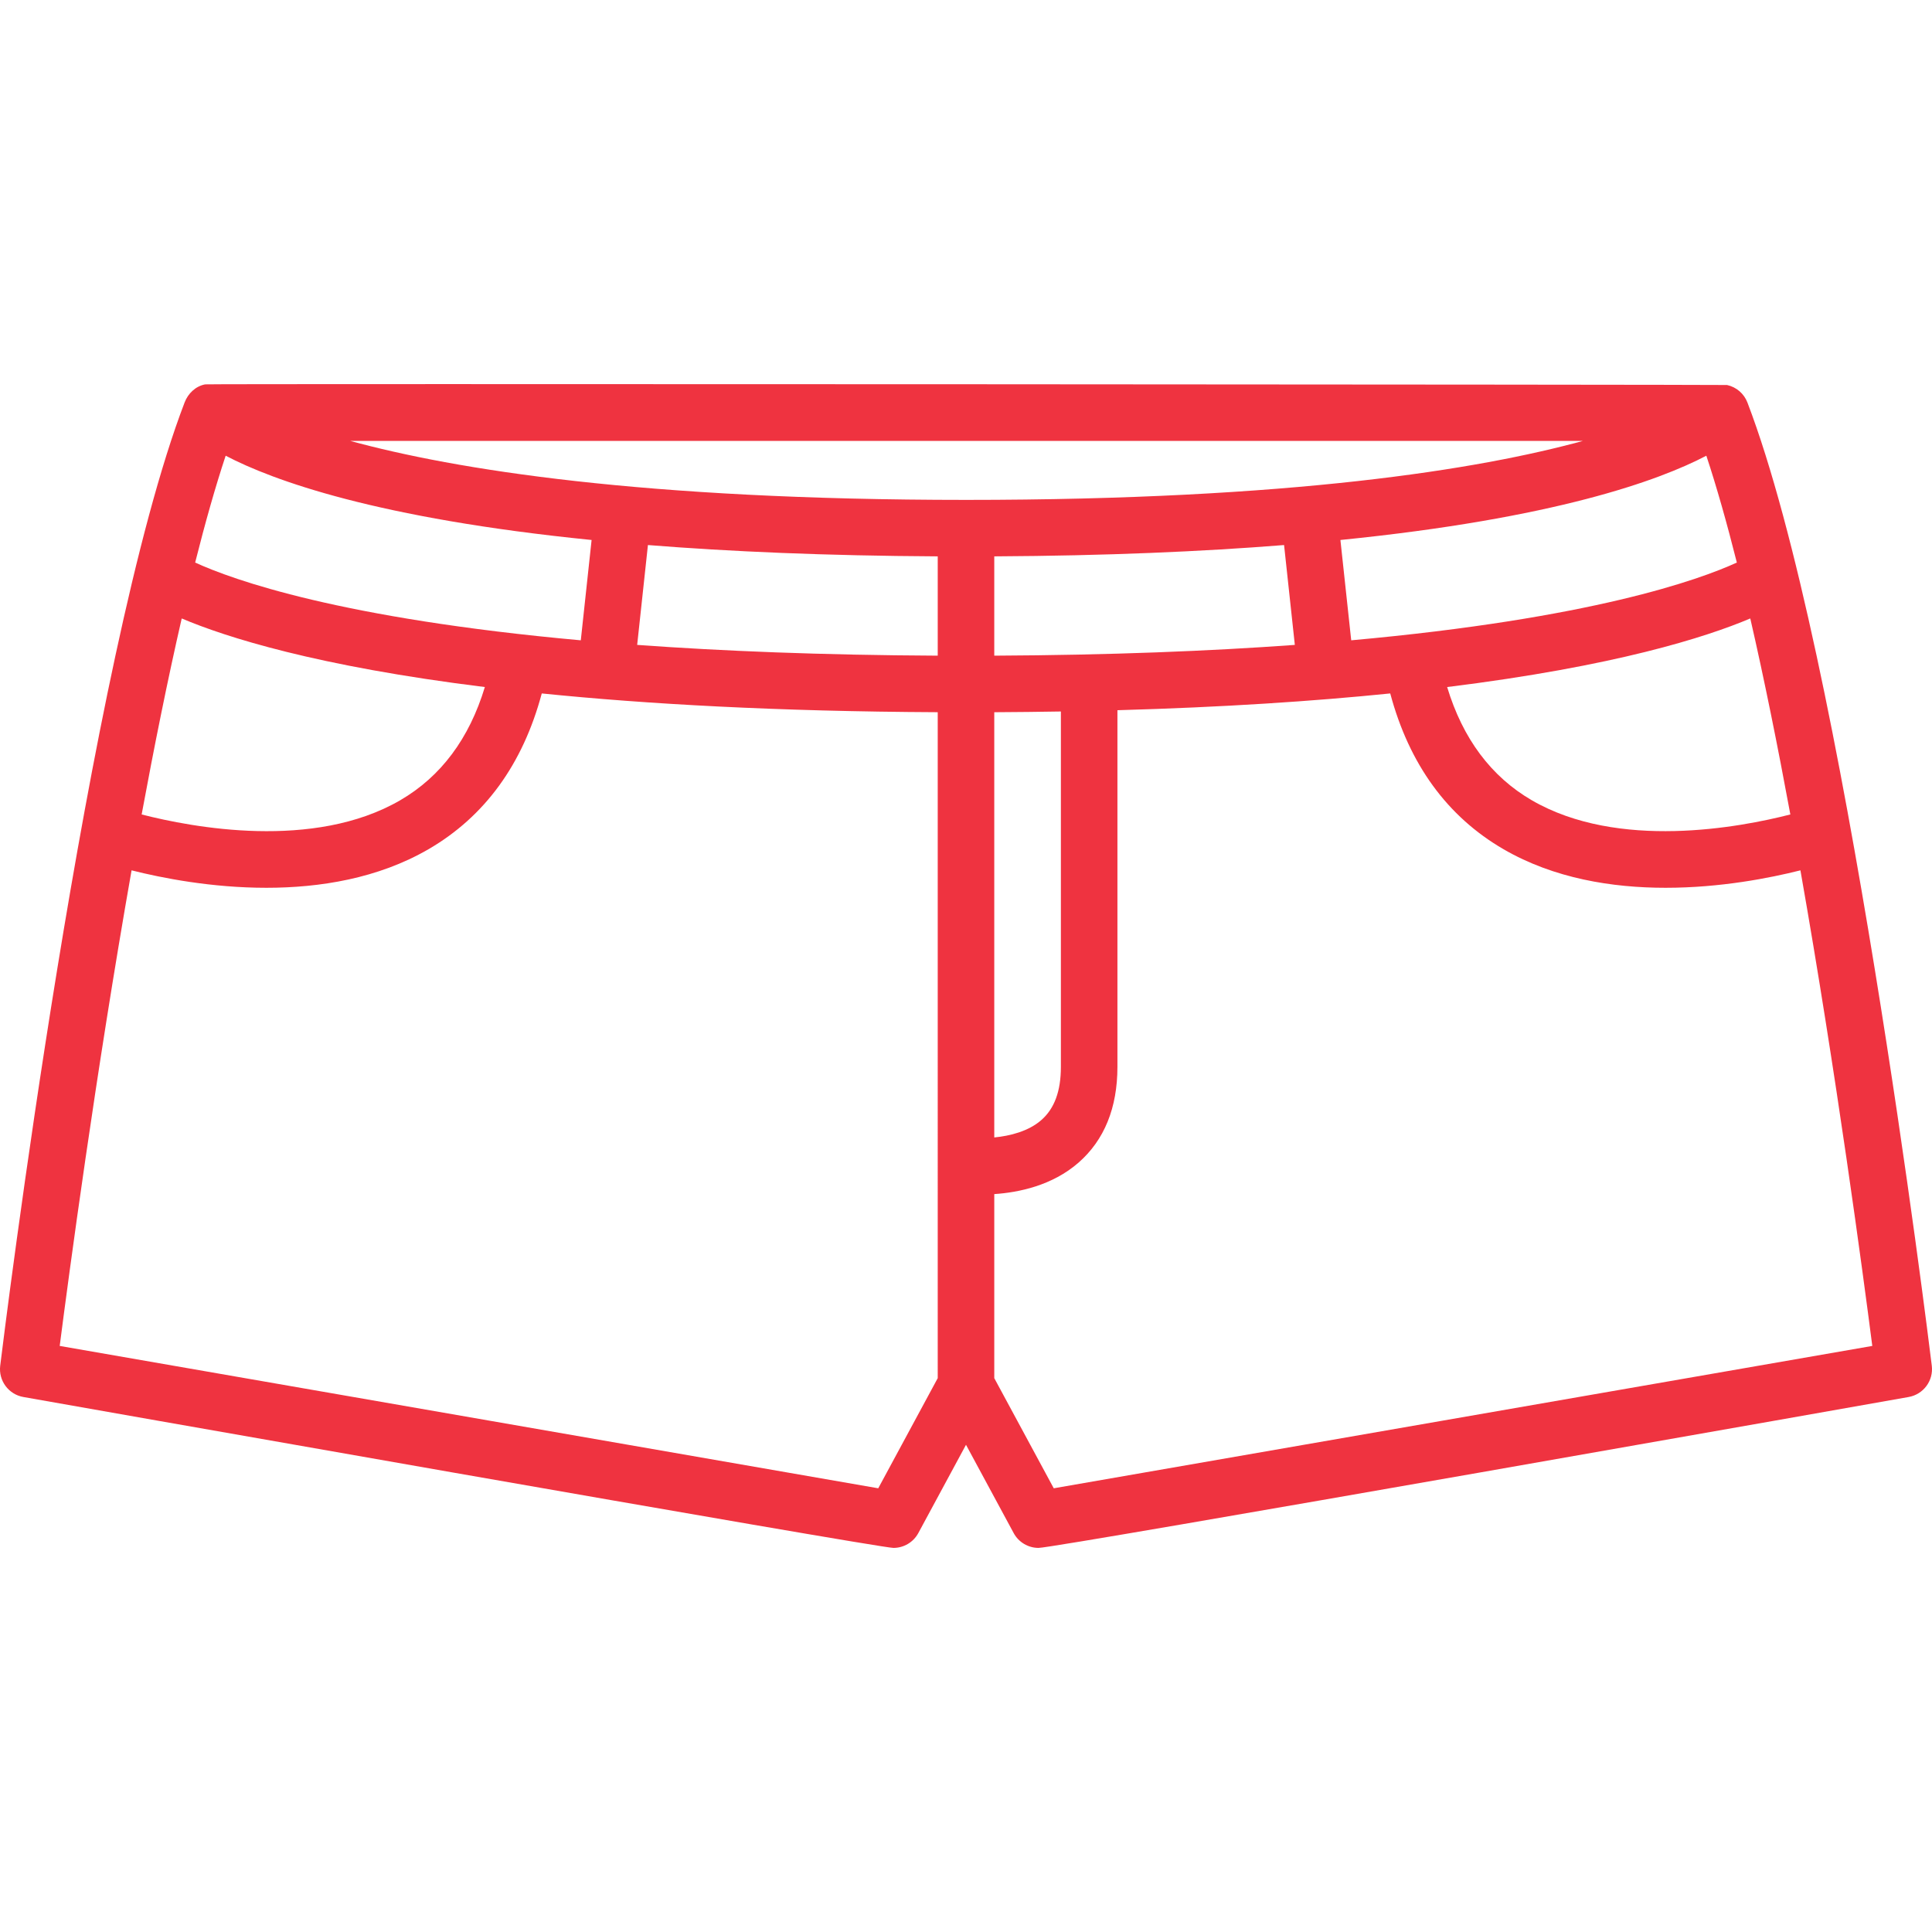
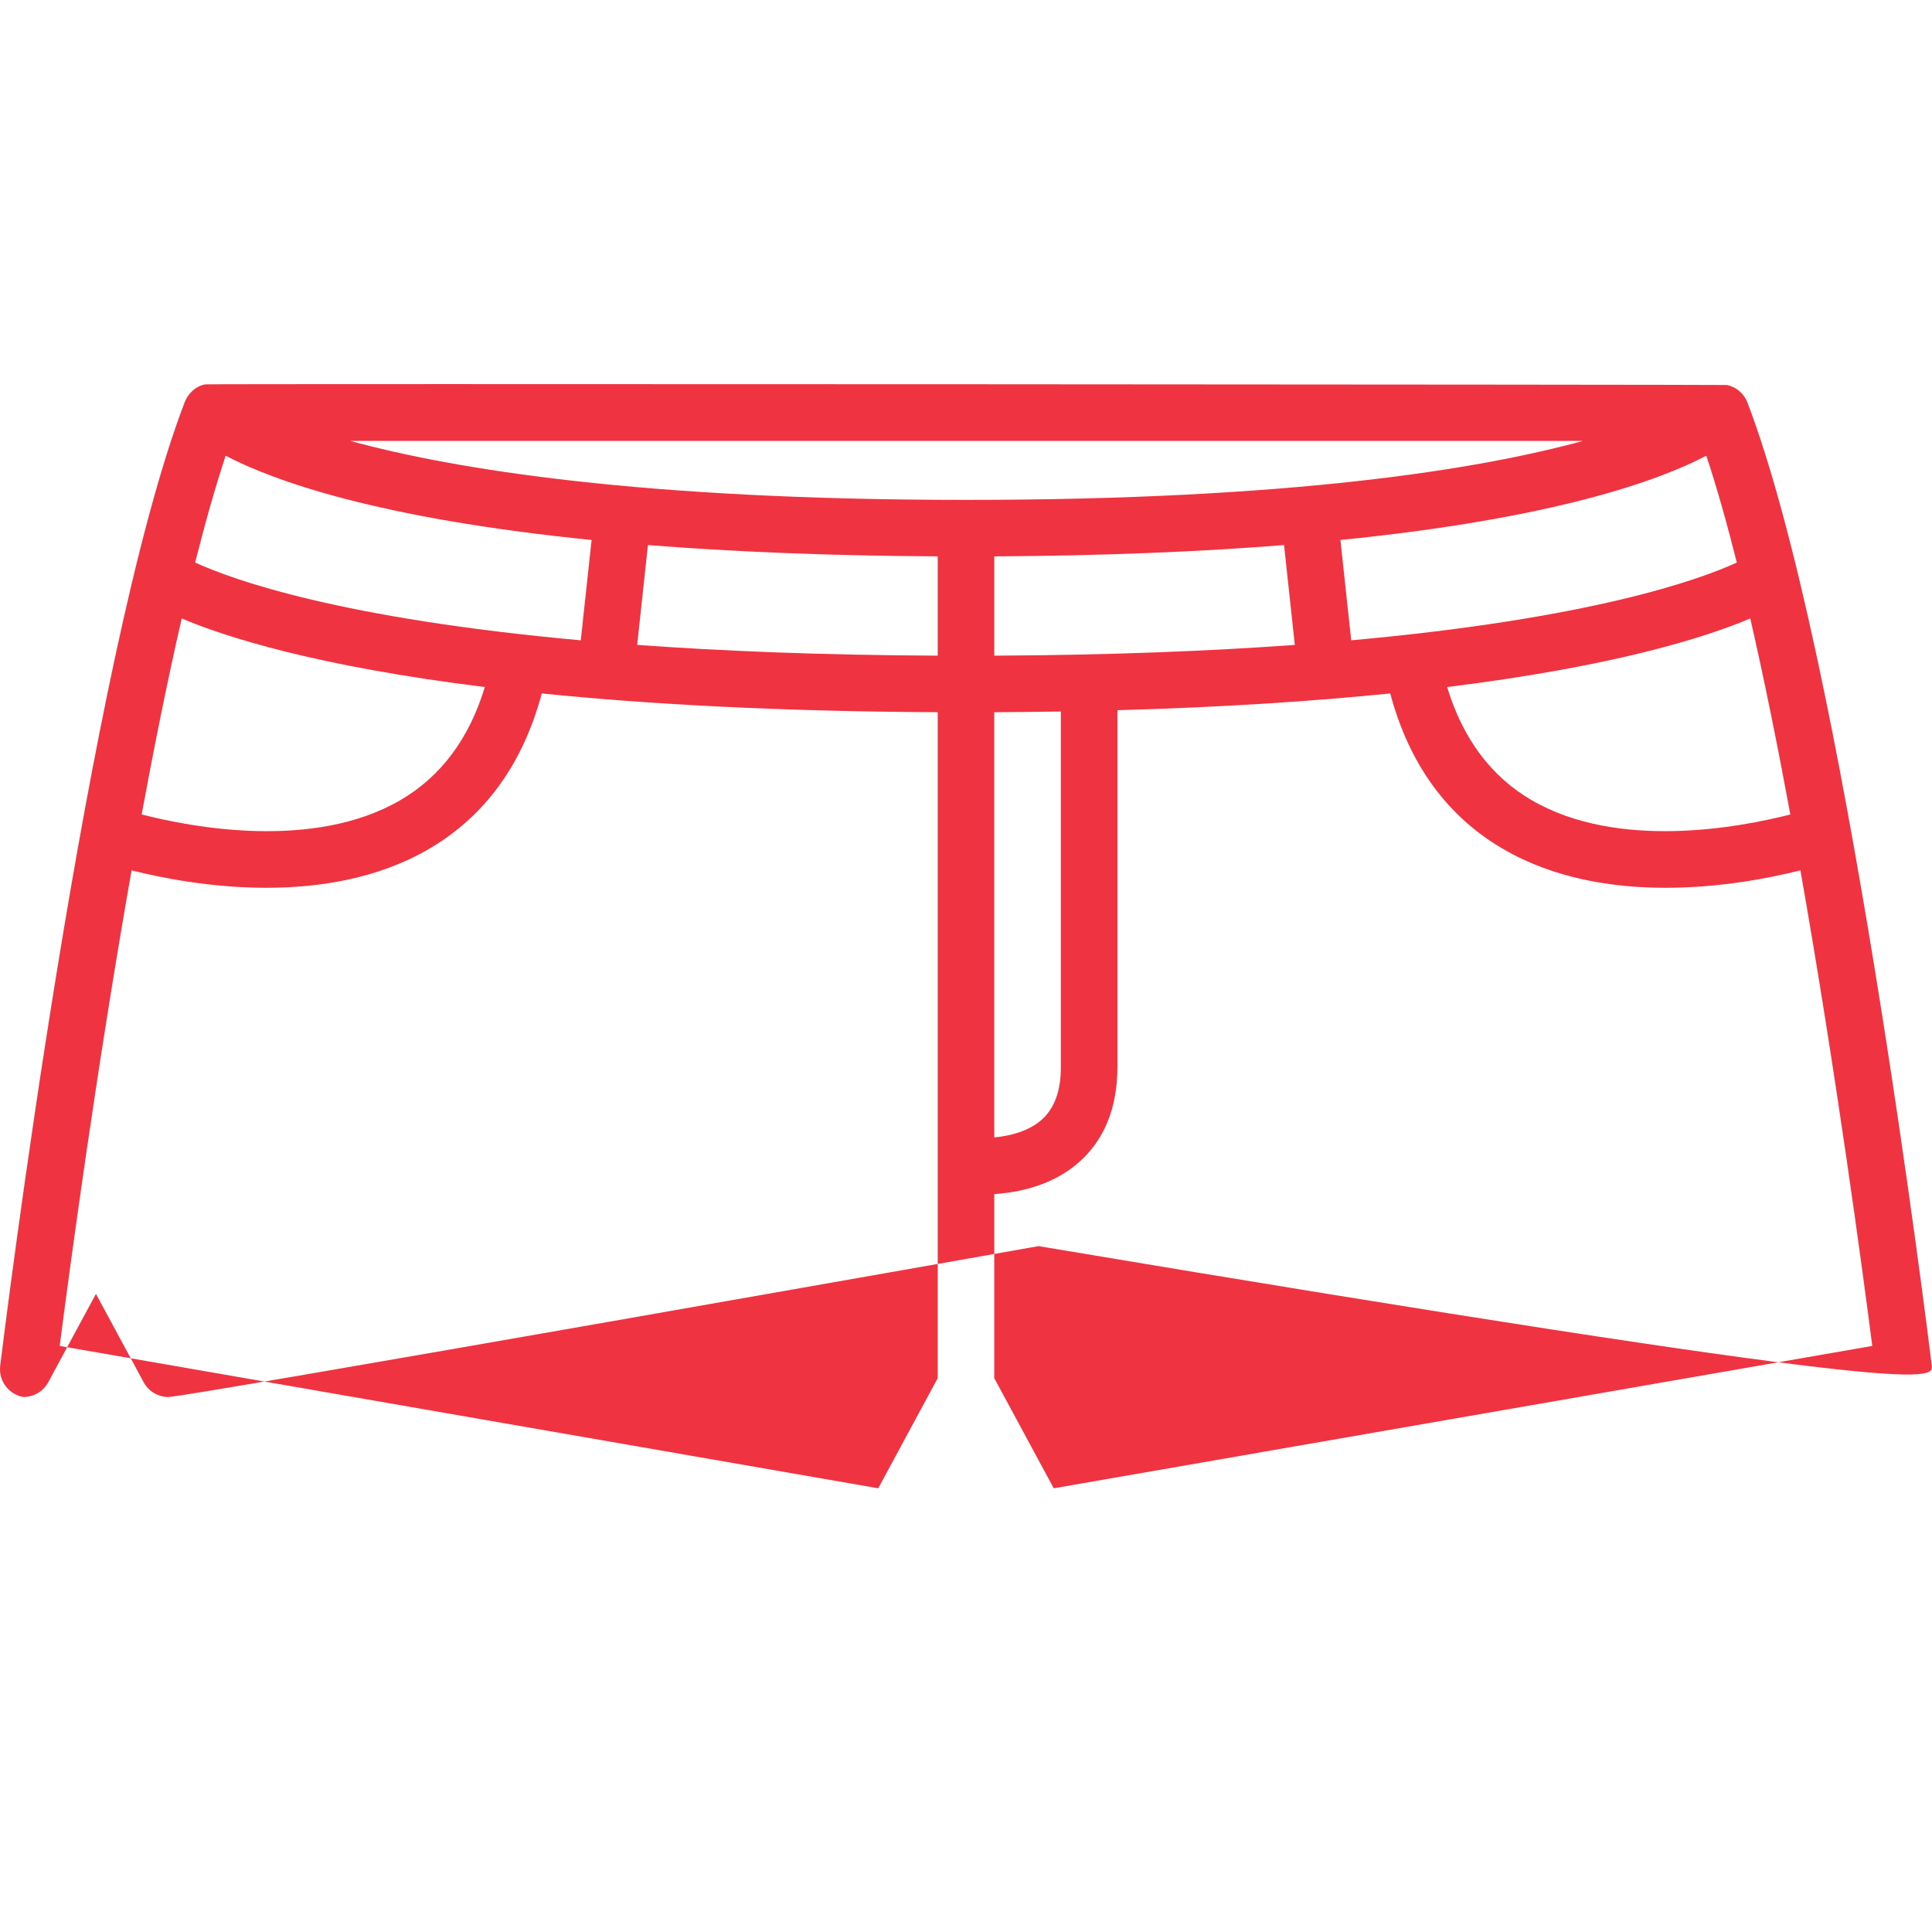
<svg xmlns="http://www.w3.org/2000/svg" version="1.1" id="Capa_1" x="0px" y="0px" viewBox="0 0 341.69 341.69" style="enable-background:new 0 0 341.69 341.69;" xml:space="preserve">
-   <path d="M341.653,241.541c-0.624-5.108-15.478-125.625-32.607-170.352c-0.602-1.572-1.955-2.736-3.6-3.097 c-0.354-0.078-268.491-0.242-269.167-0.112c-1.695,0.328-3.017,1.596-3.634,3.209C15.516,115.916,0.661,236.433,0.037,241.541 c-0.323,2.644,1.482,5.076,4.106,5.532c0,0,151.125,26.686,153.872,26.686c1.813,0,3.516-0.989,4.398-2.624l8.431-15.612 l8.431,15.612c0.883,1.636,2.584,2.624,4.398,2.624c3.108,0,153.872-26.686,153.872-26.686 C340.17,246.617,341.976,244.185,341.653,241.541z M309.552,109.379c2.49,10.834,4.869,22.666,7.085,34.664 c-8.923,2.291-30.436,6.371-45.724-2.509c-7.202-4.183-12.217-10.913-14.973-20.024C285.679,117.828,301.732,112.69,309.552,109.379 z M307.175,99.492c-6.635,3.039-25.693,9.91-68.201,13.752l-1.912-17.743c37.935-3.812,56.347-10.523,64.717-14.905 C303.609,86.111,305.413,92.506,307.175,99.492z M39.911,80.596c8.37,4.382,26.782,11.094,64.718,14.905l-1.911,17.743 c-42.507-3.841-61.567-10.713-68.203-13.752C36.277,92.506,38.081,86.111,39.911,80.596z M32.138,109.379 c7.82,3.311,23.872,8.449,53.611,12.131c-2.756,9.112-7.77,15.842-14.973,20.024c-15.305,8.888-36.822,4.796-45.724,2.509 C27.269,132.045,29.649,120.214,32.138,109.379z M165.845,243.736l-10.52,19.48L10.56,238.039 c1.609-12.515,6.348-48.032,12.71-84.111c5.403,1.361,14.151,3.085,23.842,3.085c9.417,0,19.713-1.631,28.65-6.81 c9.991-5.791,16.712-15.061,20.054-27.562c18.474,1.879,41.484,3.183,70.029,3.319V243.736z M165.845,115.96 c-20.552-0.101-38.141-0.814-53.156-1.905l1.902-17.659c14.458,1.151,31.401,1.894,51.254,2.001V115.96z M61.939,77.977h218.019 c-18.395,5.041-51.527,10.434-109.113,10.434C113.562,88.41,80.424,83.027,61.939,77.977z M175.845,115.96V98.397 c19.853-0.107,36.796-0.85,51.254-2.001l1.902,17.659C213.986,115.146,196.397,115.859,175.845,115.96z M187.626,125.832v62.844 c0,4.282-1.123,7.354-3.434,9.394c-2.289,2.02-5.587,2.829-8.348,3.097v-75.205C179.886,125.941,183.804,125.897,187.626,125.832z M186.365,263.216l-10.52-19.48v-32.55c4.309-0.288,10.258-1.502,14.902-5.564c4.564-3.993,6.879-9.694,6.879-16.946v-63.068 c18.768-0.527,34.729-1.592,48.248-2.967c3.342,12.502,10.063,21.772,20.054,27.562c8.938,5.18,19.232,6.81,28.65,6.81 c9.694,0,18.439-1.725,23.841-3.086c6.362,36.079,11.102,71.598,12.711,84.112L186.365,263.216z" fill="#000000" style="fill: rgb(239, 51, 64);" />
+   <path d="M341.653,241.541c-0.624-5.108-15.478-125.625-32.607-170.352c-0.602-1.572-1.955-2.736-3.6-3.097 c-0.354-0.078-268.491-0.242-269.167-0.112c-1.695,0.328-3.017,1.596-3.634,3.209C15.516,115.916,0.661,236.433,0.037,241.541 c-0.323,2.644,1.482,5.076,4.106,5.532c1.813,0,3.516-0.989,4.398-2.624l8.431-15.612 l8.431,15.612c0.883,1.636,2.584,2.624,4.398,2.624c3.108,0,153.872-26.686,153.872-26.686 C340.17,246.617,341.976,244.185,341.653,241.541z M309.552,109.379c2.49,10.834,4.869,22.666,7.085,34.664 c-8.923,2.291-30.436,6.371-45.724-2.509c-7.202-4.183-12.217-10.913-14.973-20.024C285.679,117.828,301.732,112.69,309.552,109.379 z M307.175,99.492c-6.635,3.039-25.693,9.91-68.201,13.752l-1.912-17.743c37.935-3.812,56.347-10.523,64.717-14.905 C303.609,86.111,305.413,92.506,307.175,99.492z M39.911,80.596c8.37,4.382,26.782,11.094,64.718,14.905l-1.911,17.743 c-42.507-3.841-61.567-10.713-68.203-13.752C36.277,92.506,38.081,86.111,39.911,80.596z M32.138,109.379 c7.82,3.311,23.872,8.449,53.611,12.131c-2.756,9.112-7.77,15.842-14.973,20.024c-15.305,8.888-36.822,4.796-45.724,2.509 C27.269,132.045,29.649,120.214,32.138,109.379z M165.845,243.736l-10.52,19.48L10.56,238.039 c1.609-12.515,6.348-48.032,12.71-84.111c5.403,1.361,14.151,3.085,23.842,3.085c9.417,0,19.713-1.631,28.65-6.81 c9.991-5.791,16.712-15.061,20.054-27.562c18.474,1.879,41.484,3.183,70.029,3.319V243.736z M165.845,115.96 c-20.552-0.101-38.141-0.814-53.156-1.905l1.902-17.659c14.458,1.151,31.401,1.894,51.254,2.001V115.96z M61.939,77.977h218.019 c-18.395,5.041-51.527,10.434-109.113,10.434C113.562,88.41,80.424,83.027,61.939,77.977z M175.845,115.96V98.397 c19.853-0.107,36.796-0.85,51.254-2.001l1.902,17.659C213.986,115.146,196.397,115.859,175.845,115.96z M187.626,125.832v62.844 c0,4.282-1.123,7.354-3.434,9.394c-2.289,2.02-5.587,2.829-8.348,3.097v-75.205C179.886,125.941,183.804,125.897,187.626,125.832z M186.365,263.216l-10.52-19.48v-32.55c4.309-0.288,10.258-1.502,14.902-5.564c4.564-3.993,6.879-9.694,6.879-16.946v-63.068 c18.768-0.527,34.729-1.592,48.248-2.967c3.342,12.502,10.063,21.772,20.054,27.562c8.938,5.18,19.232,6.81,28.65,6.81 c9.694,0,18.439-1.725,23.841-3.086c6.362,36.079,11.102,71.598,12.711,84.112L186.365,263.216z" fill="#000000" style="fill: rgb(239, 51, 64);" />
</svg>